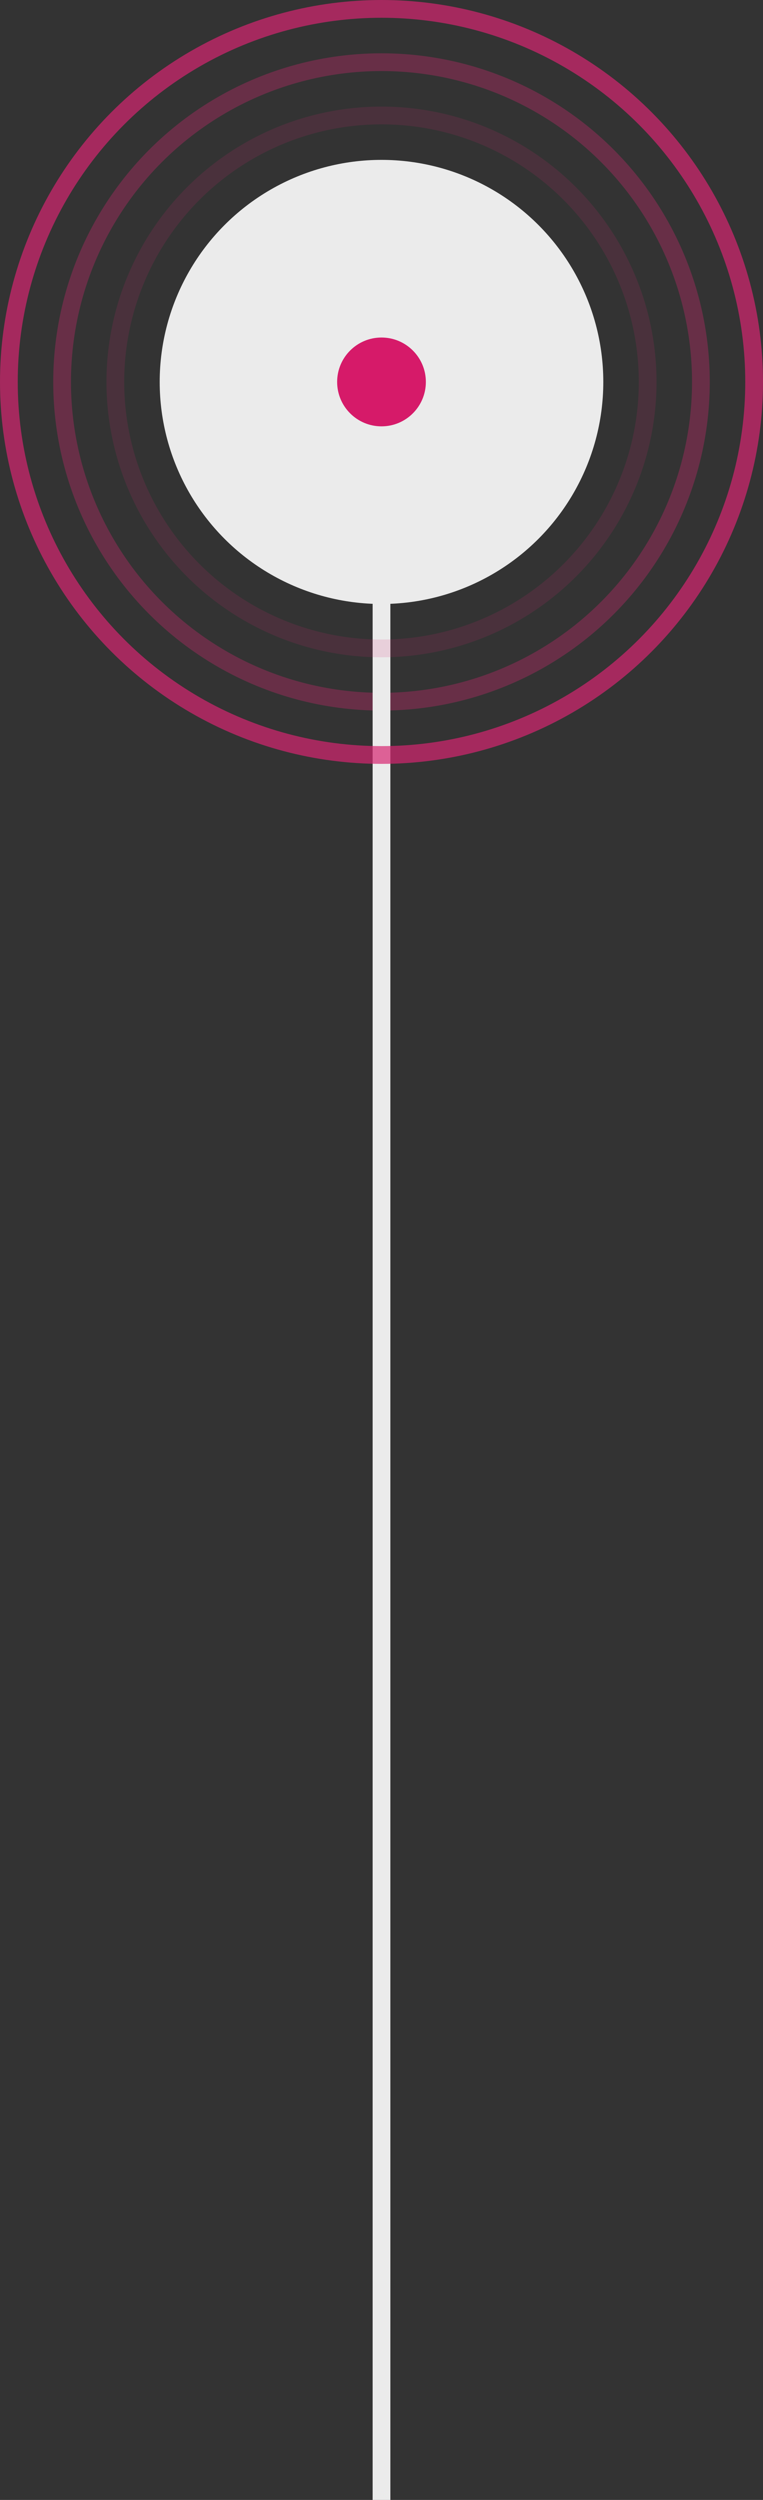
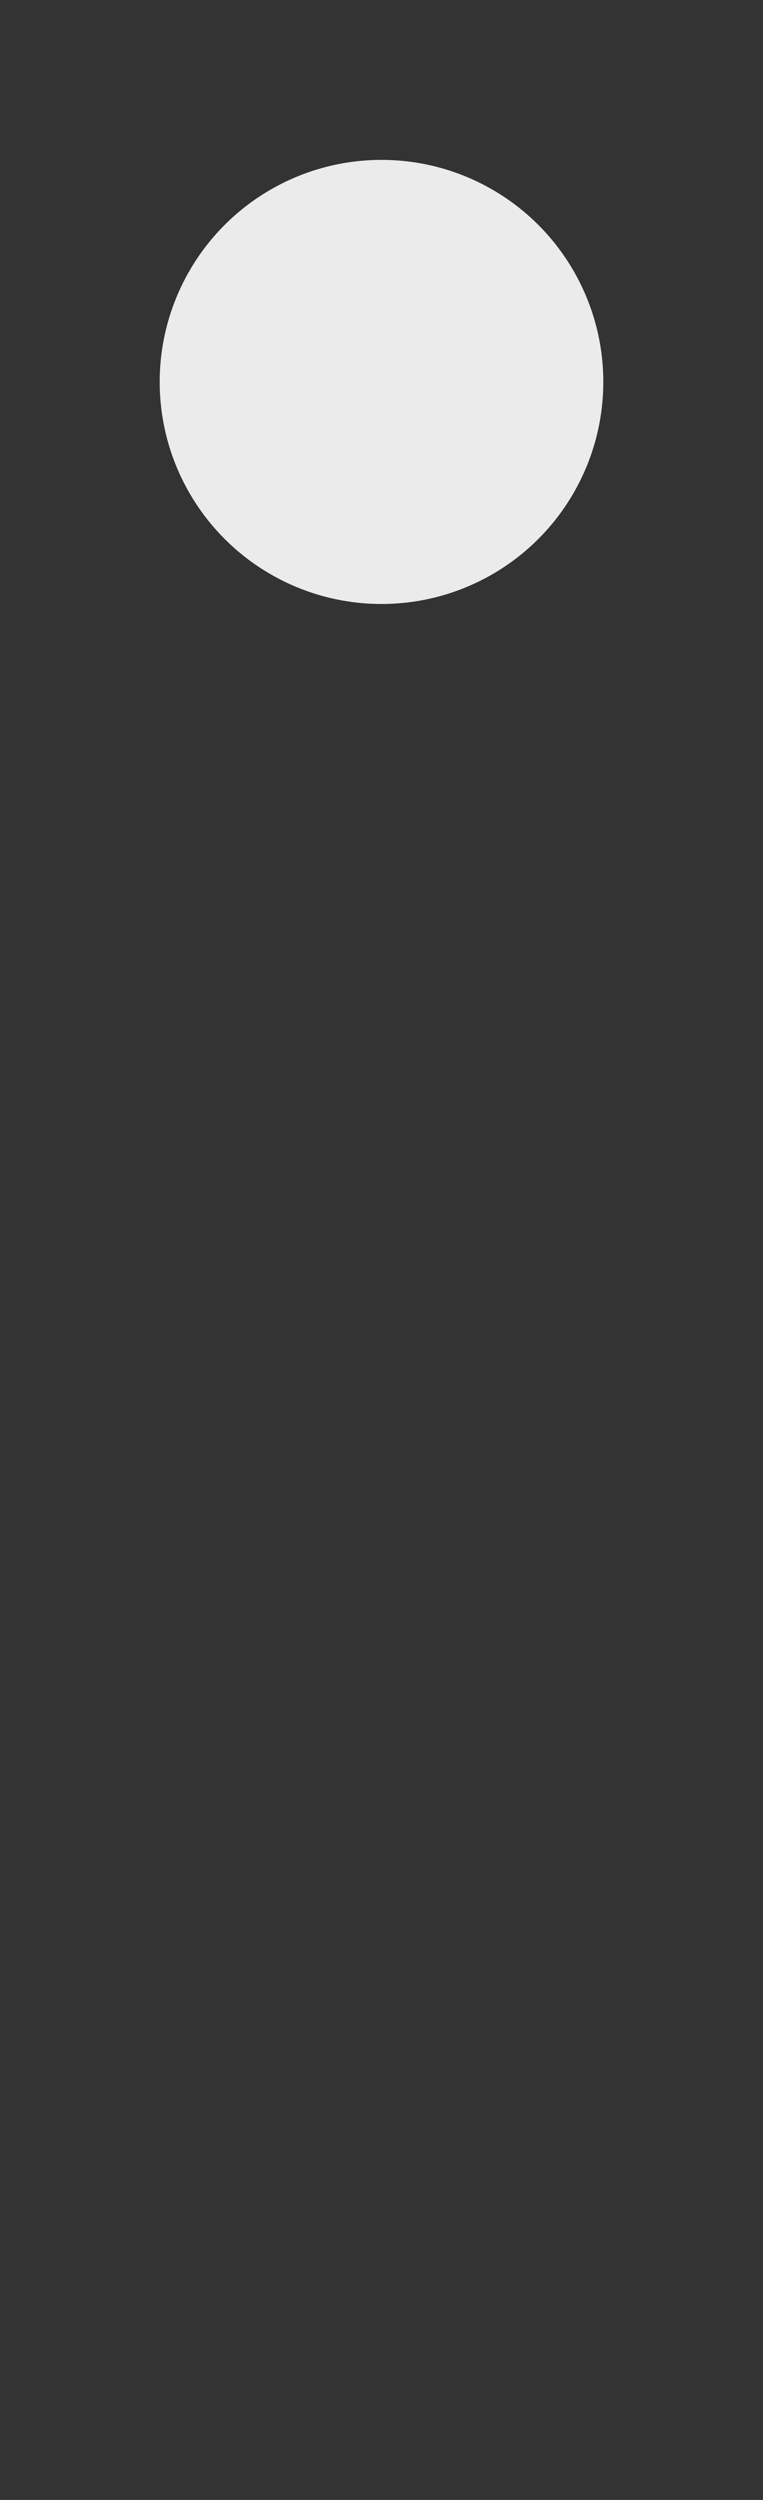
<svg xmlns="http://www.w3.org/2000/svg" width="43" height="140.727" viewBox="0 0 43 140.727">
  <rect x="0" y="0" width="43" height="140.727" fill="#333333" stroke="none" />
  <g id="Group_595" data-name="Group 595" transform="translate(-699 -1108)">
    <g id="Group_589" data-name="Group 589">
      <g id="Ellipse_181" data-name="Ellipse 181" transform="translate(702 1111)" fill="none" stroke="#d72470" stroke-width="1" opacity="0.323">
        <circle cx="18.5" cy="18.5" r="18.5" stroke="none" />
-         <circle cx="18.5" cy="18.5" r="18" fill="none" />
      </g>
      <g id="Group_583" data-name="Group 583">
        <circle id="Ellipse_74" data-name="Ellipse 74" cx="12.5" cy="12.5" r="12.5" transform="translate(708 1117)" fill="#ebebeb" />
-         <path id="Path_2025" data-name="Path 2025" d="M0,0V120.227" transform="translate(720.5 1128.5)" fill="none" stroke="#ebebeb" stroke-width="1" />
-         <circle id="Ellipse_73" data-name="Ellipse 73" cx="2.5" cy="2.5" r="2.5" transform="translate(718 1127)" fill="#d61a69" />
      </g>
      <g id="Ellipse_182" data-name="Ellipse 182" transform="translate(699 1108)" fill="none" stroke="#d72470" stroke-width="1" opacity="0.695">
        <circle cx="21.5" cy="21.5" r="21.5" stroke="none" />
-         <circle cx="21.5" cy="21.5" r="21" fill="none" />
      </g>
      <g id="Ellipse_183" data-name="Ellipse 183" transform="translate(705 1114)" fill="none" stroke="#d72470" stroke-width="1" opacity="0.142">
        <circle cx="15.5" cy="15.5" r="15.5" stroke="none" />
-         <circle cx="15.5" cy="15.5" r="15" fill="none" />
      </g>
    </g>
  </g>
</svg>